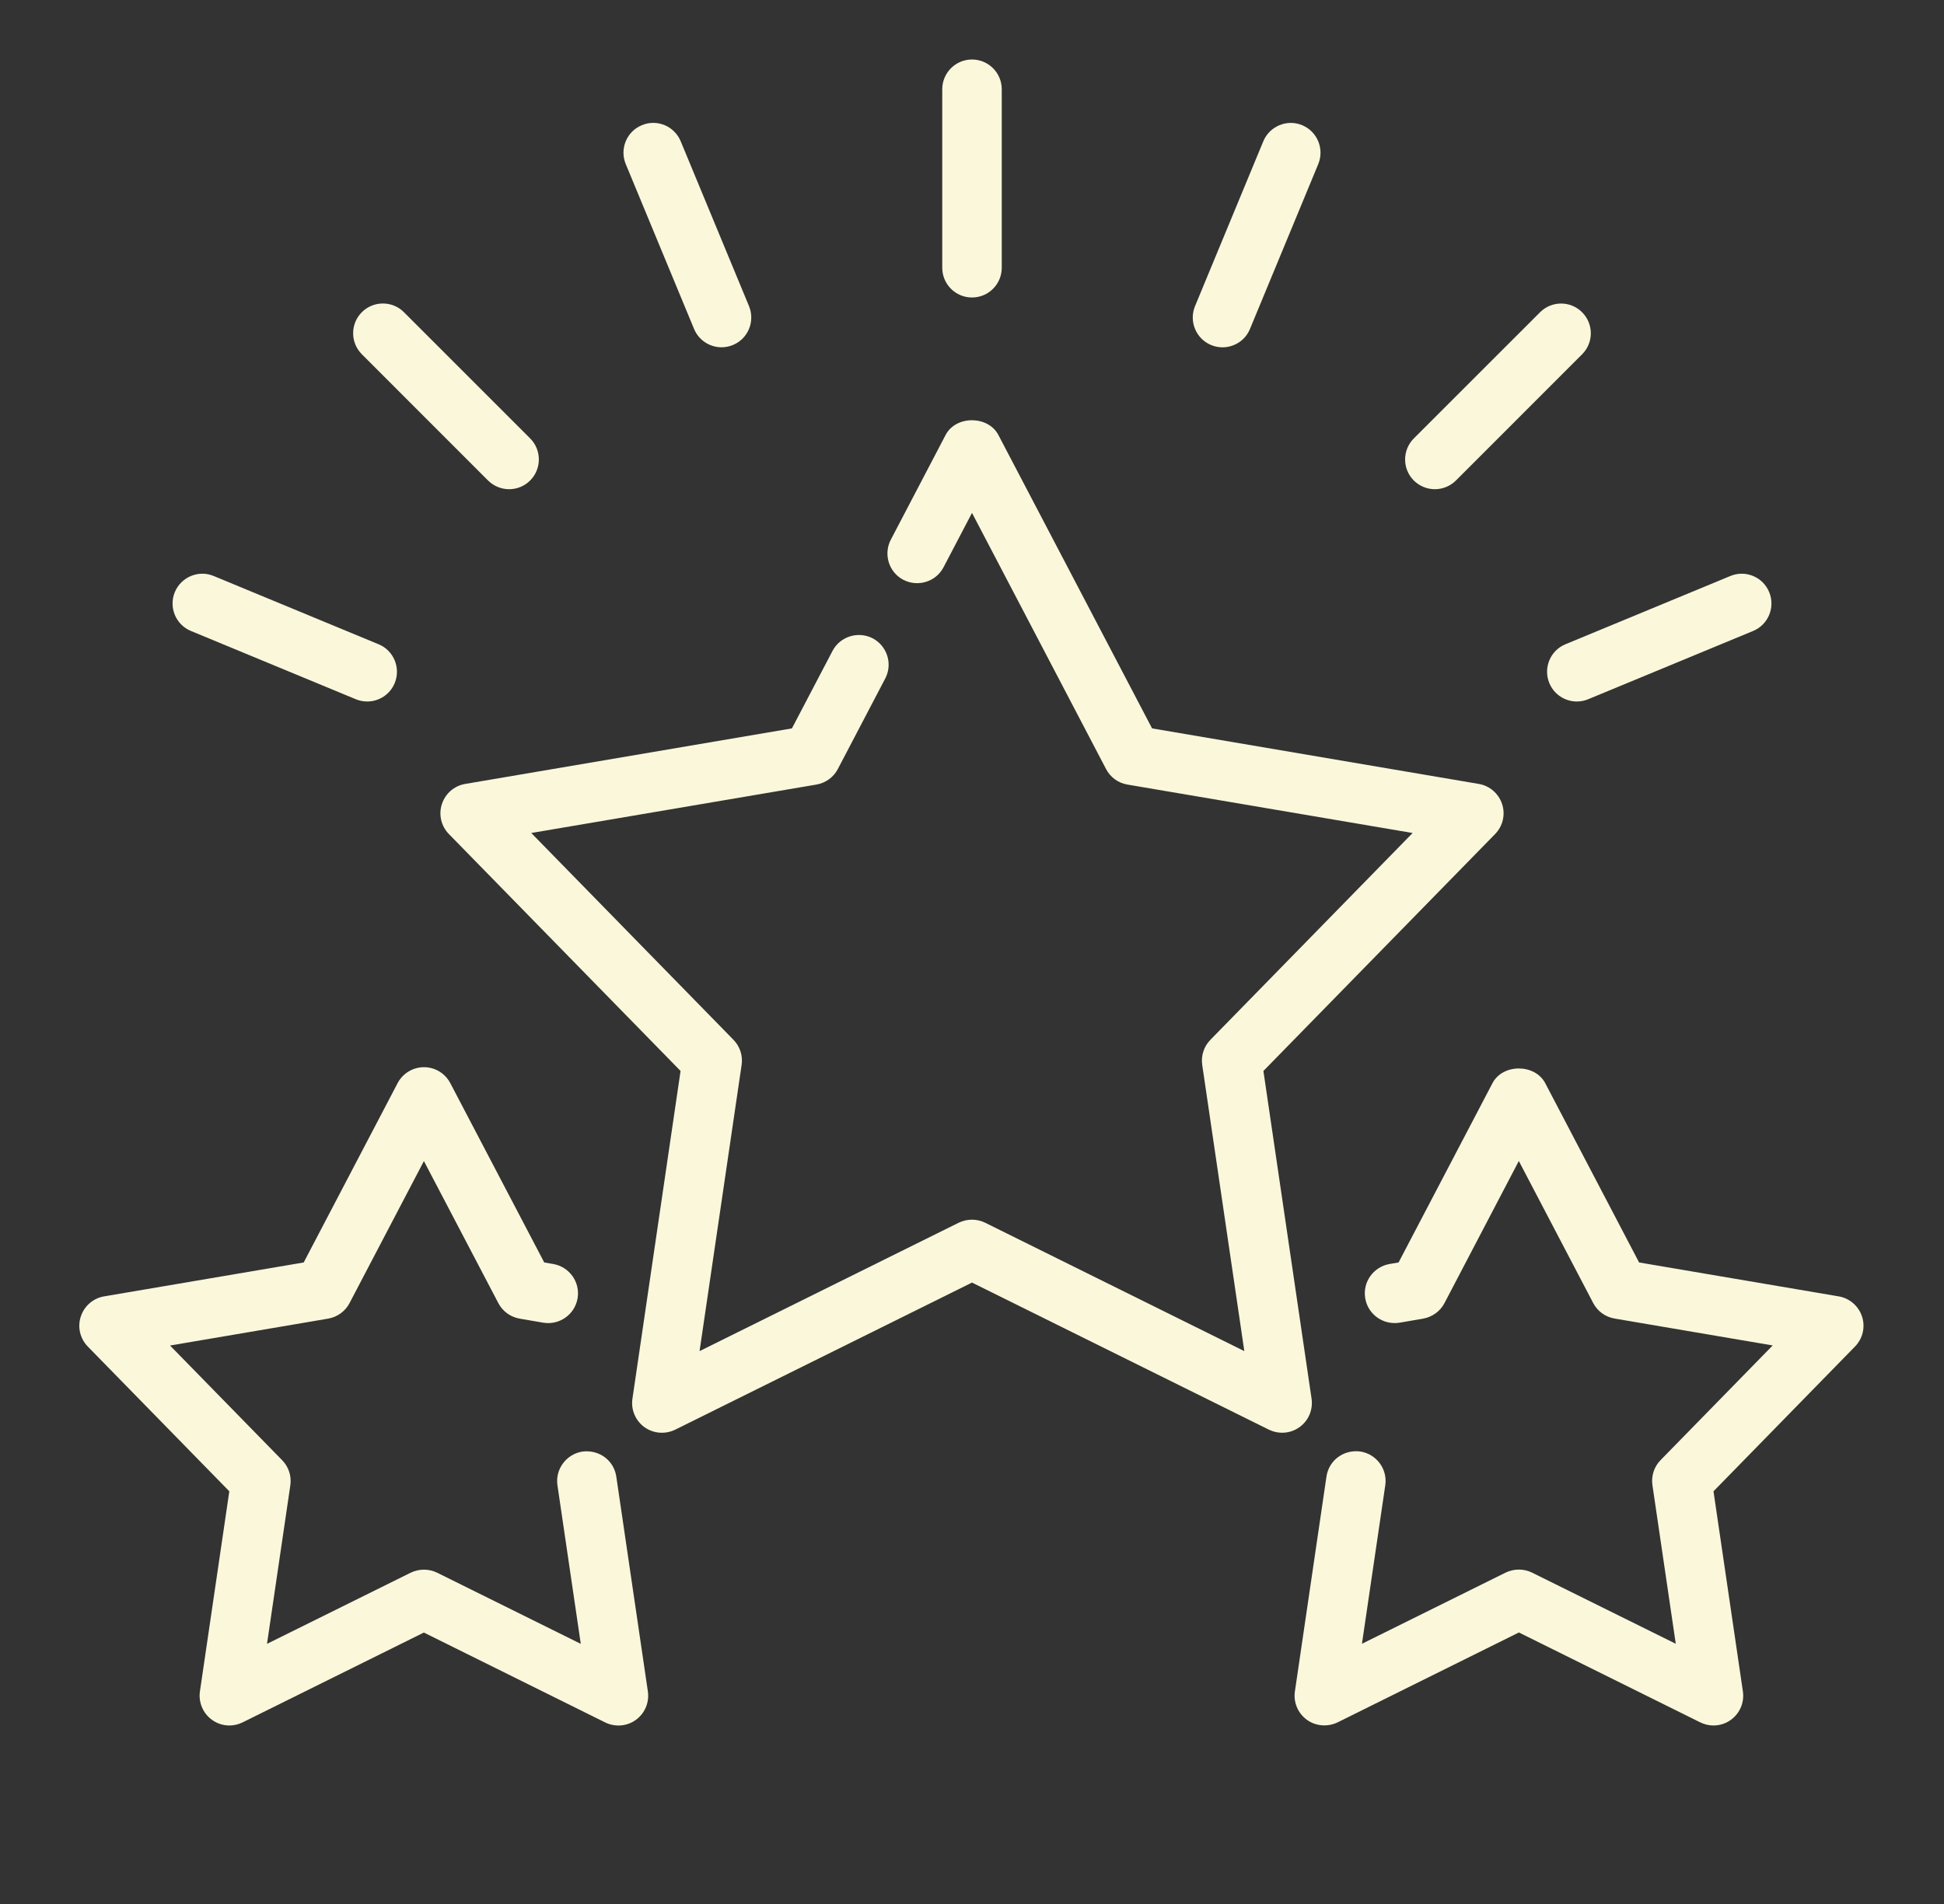
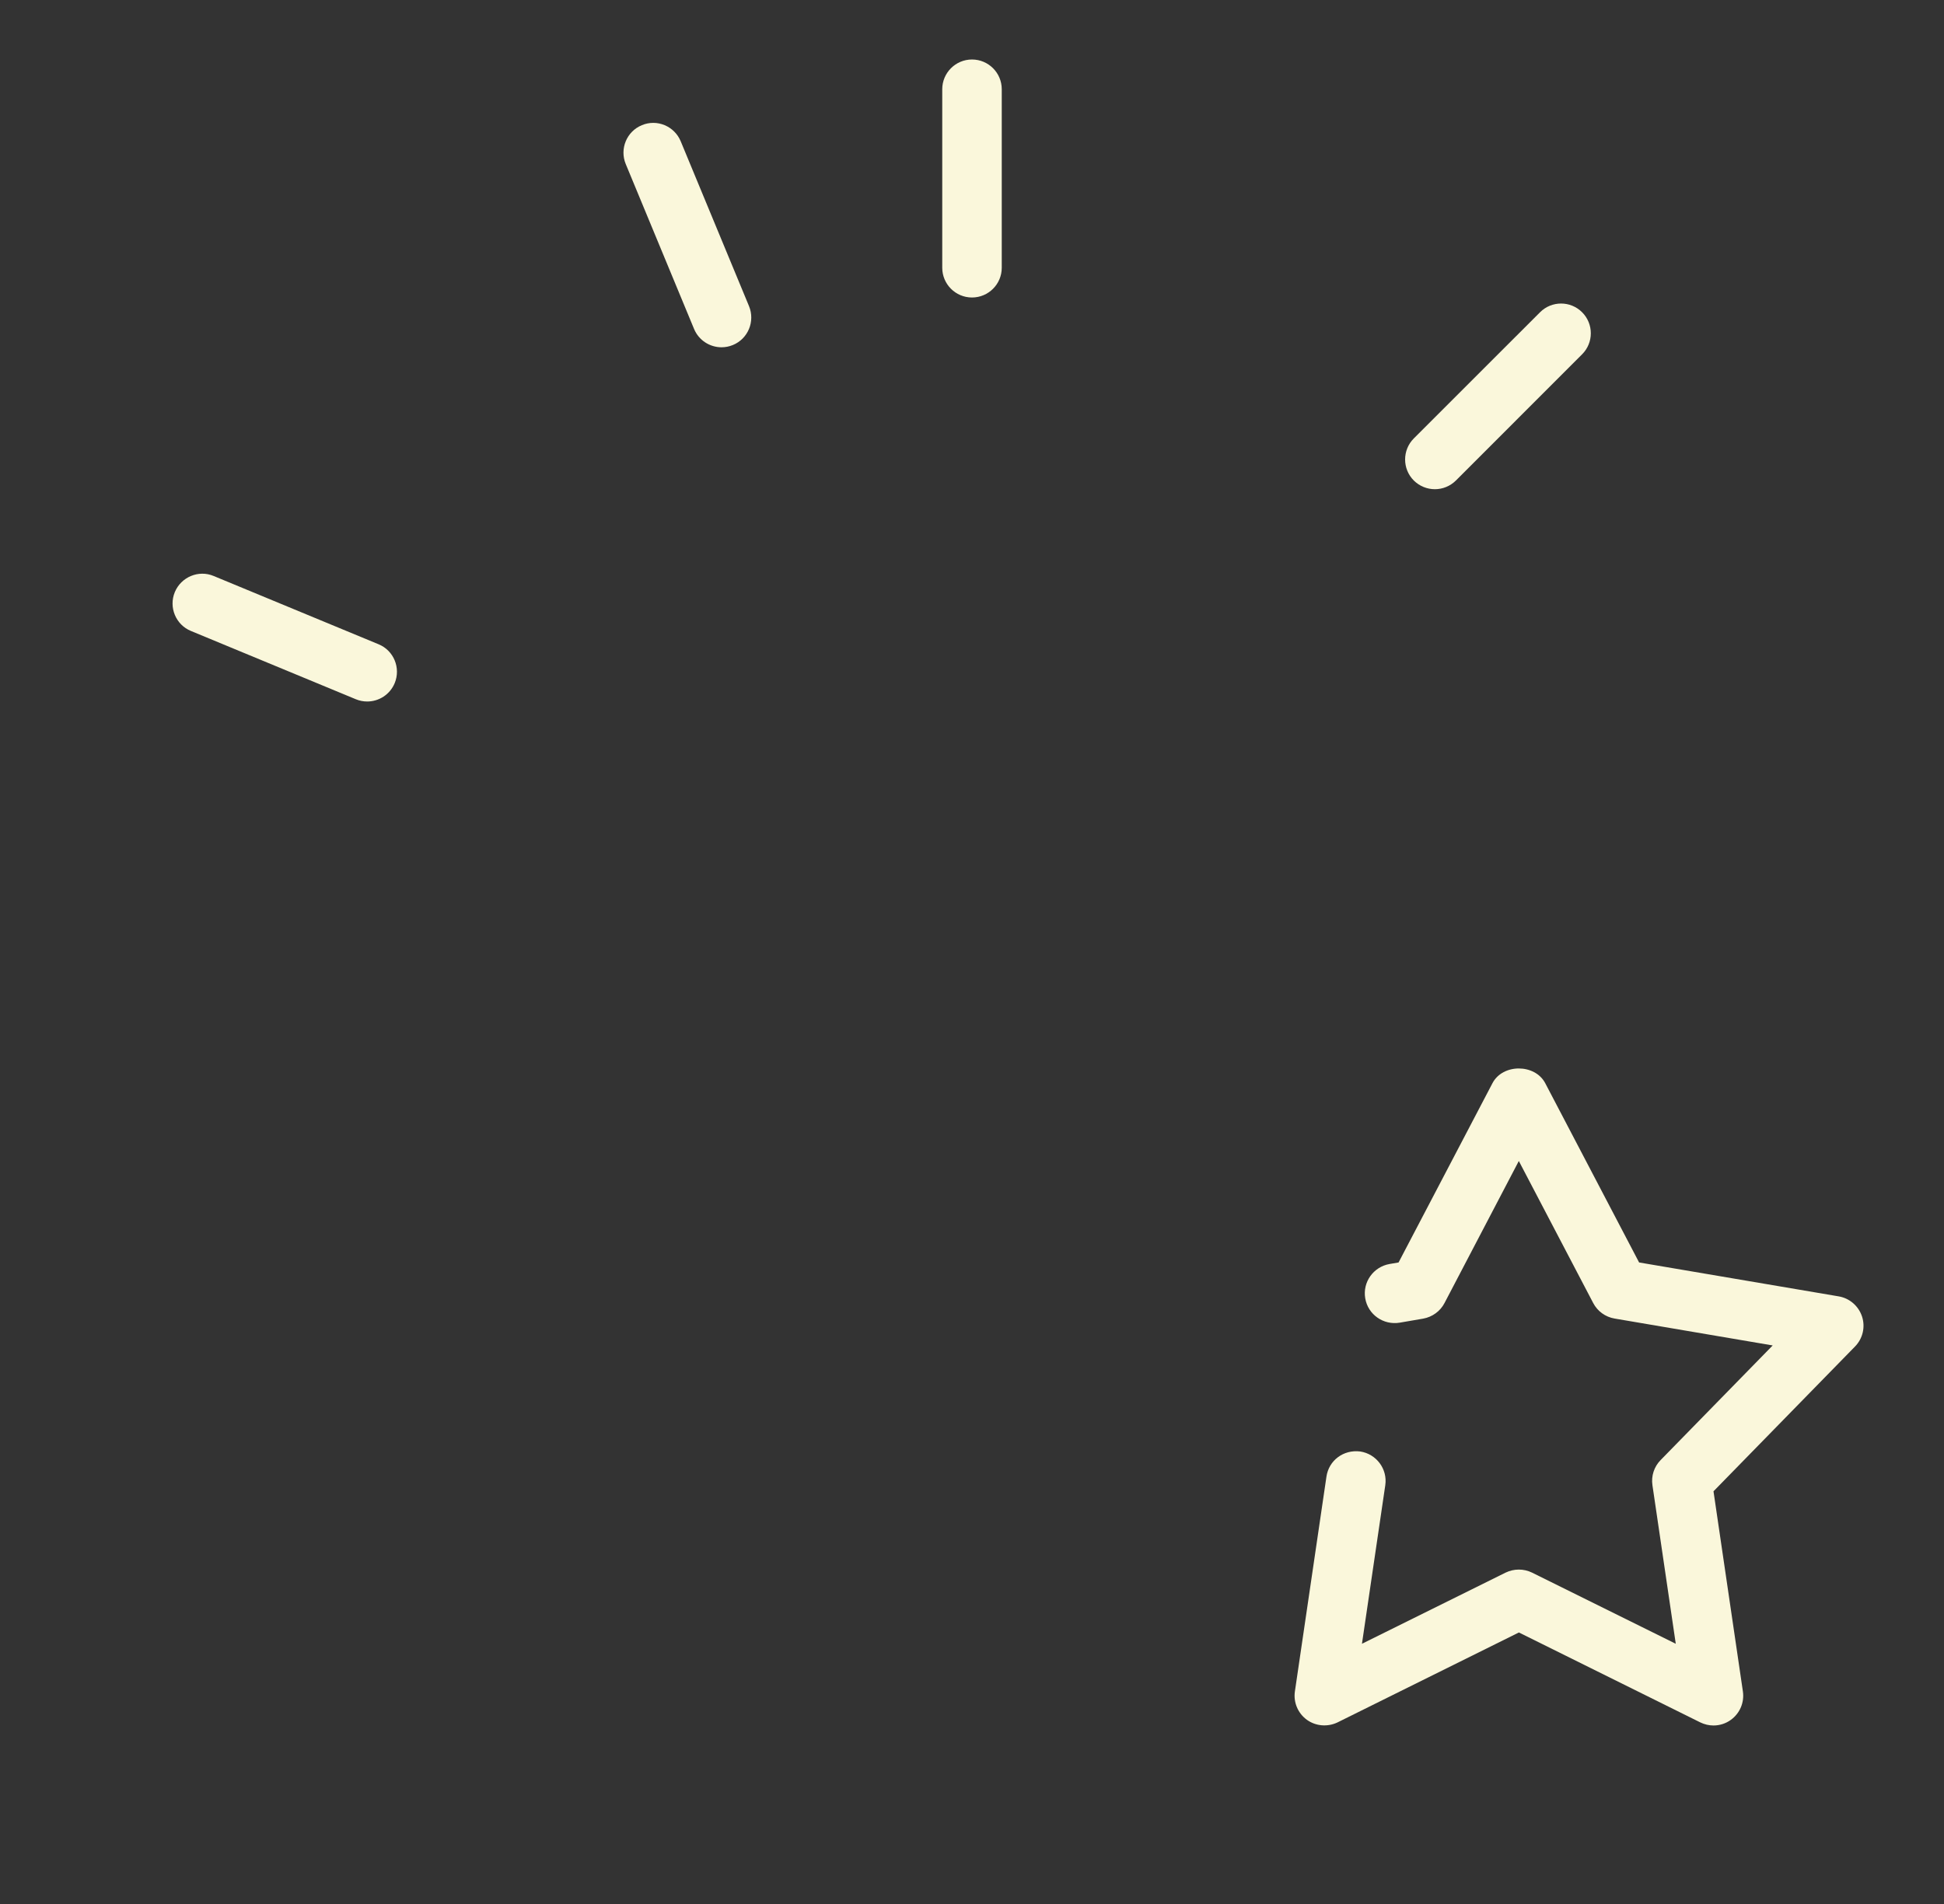
<svg xmlns="http://www.w3.org/2000/svg" width="49" height="48" viewBox="0 0 49 48" fill="none">
  <rect x="0" y="0" width="49" height="48" fill="#333333" stroke="none" />
  <path d="M43.19 43.5C43.076 43.5 42.962 43.473 42.857 43.422L38.285 41.155L33.714 43.422C33.464 43.542 33.165 43.519 32.94 43.356C32.715 43.192 32.598 42.916 32.639 42.64L33.434 37.227C33.494 36.817 33.863 36.54 34.284 36.592C34.694 36.654 34.977 37.035 34.917 37.443L34.329 41.44L37.95 39.646C38.162 39.544 38.406 39.544 38.616 39.646L42.239 41.44L41.651 37.443C41.616 37.212 41.693 36.976 41.856 36.81L44.682 33.919L40.697 33.241C40.466 33.202 40.266 33.057 40.158 32.85L38.283 29.269L36.41 32.85C36.302 33.058 36.102 33.201 35.873 33.243L35.279 33.345C34.869 33.412 34.482 33.141 34.412 32.733C34.341 32.325 34.616 31.938 35.024 31.866L35.252 31.827L37.619 27.307C37.878 26.812 38.688 26.814 38.948 27.306L41.315 31.827L46.346 32.682C46.62 32.728 46.847 32.925 46.934 33.19C47.021 33.456 46.952 33.747 46.757 33.946L43.19 37.596L43.931 42.642C43.971 42.918 43.856 43.192 43.629 43.357C43.5 43.452 43.344 43.5 43.19 43.5Z" fill="#FAF7DB" />
-   <path d="M5.782 43.5C5.626 43.5 5.471 43.452 5.341 43.356C5.116 43.193 5 42.917 5.039 42.642L5.78 37.596L2.213 33.947C2.018 33.747 1.949 33.456 2.036 33.191C2.123 32.925 2.348 32.729 2.624 32.682L7.655 31.827L10.022 27.306C10.151 27.06 10.408 26.904 10.687 26.904C10.966 26.904 11.221 27.06 11.351 27.308L13.718 31.827L13.946 31.866C14.354 31.938 14.629 32.325 14.558 32.733C14.488 33.141 14.099 33.414 13.691 33.345L13.097 33.243C12.868 33.203 12.668 33.059 12.56 32.85L10.685 29.271L8.81 32.852C8.702 33.059 8.503 33.203 8.272 33.243L4.286 33.921L7.112 36.812C7.276 36.978 7.352 37.214 7.318 37.445L6.73 41.442L10.352 39.648C10.564 39.546 10.808 39.546 11.018 39.648L14.639 41.442L14.051 37.445C13.991 37.037 14.275 36.656 14.684 36.594C15.106 36.543 15.475 36.818 15.535 37.229L16.33 42.642C16.37 42.918 16.255 43.193 16.028 43.358C15.803 43.523 15.503 43.545 15.254 43.423L10.684 41.157L6.112 43.423C6.01 43.473 5.896 43.5 5.782 43.5Z" fill="#FAF7DB" />
-   <path d="M32.316 36.12C32.202 36.12 32.088 36.093 31.983 36.042L24.5 32.334L17.016 36.044C16.766 36.165 16.467 36.141 16.242 35.978C16.017 35.814 15.9 35.538 15.941 35.262L17.154 26.999L11.315 21.027C11.12 20.828 11.051 20.537 11.138 20.271C11.225 20.006 11.45 19.809 11.726 19.763L19.961 18.363L20.984 16.41C21.176 16.044 21.629 15.903 21.996 16.092C22.364 16.286 22.505 16.739 22.313 17.105L21.119 19.386C21.011 19.595 20.811 19.739 20.58 19.779L13.391 21L18.488 26.214C18.651 26.381 18.728 26.616 18.693 26.847L17.633 34.062L24.165 30.825C24.377 30.723 24.621 30.723 24.831 30.825L31.364 34.062L30.303 26.847C30.269 26.616 30.345 26.381 30.509 26.214L35.606 21L28.416 19.779C28.185 19.74 27.986 19.595 27.878 19.386L24.5 12.93L23.783 14.3C23.591 14.667 23.138 14.807 22.77 14.618C22.403 14.426 22.262 13.971 22.454 13.605L23.835 10.965C24.093 10.47 24.905 10.472 25.164 10.964L29.039 18.363L37.274 19.763C37.548 19.809 37.775 20.006 37.862 20.271C37.949 20.537 37.88 20.828 37.685 21.027L31.845 26.999L33.059 35.262C33.099 35.538 32.984 35.813 32.757 35.978C32.627 36.072 32.471 36.12 32.316 36.12Z" fill="#FAF7DB" />
-   <path d="M30.814 8.756C30.718 8.756 30.621 8.738 30.528 8.699C30.145 8.541 29.964 8.102 30.121 7.719L31.842 3.563C32.001 3.18 32.442 2.997 32.821 3.156C33.204 3.314 33.385 3.753 33.228 4.136L31.507 8.292C31.389 8.582 31.108 8.756 30.814 8.756Z" fill="#FAF7DB" />
  <path d="M36.167 12.333C35.975 12.333 35.783 12.259 35.636 12.114C35.344 11.822 35.344 11.346 35.636 11.053L38.818 7.872C39.11 7.579 39.586 7.579 39.878 7.872C40.171 8.164 40.171 8.64 39.878 8.932L36.697 12.114C36.551 12.259 36.359 12.333 36.167 12.333Z" fill="#FAF7DB" />
-   <path d="M39.745 17.685C39.451 17.685 39.172 17.511 39.052 17.221C38.894 16.839 39.076 16.399 39.458 16.242L43.615 14.521C43.997 14.361 44.437 14.545 44.594 14.928C44.752 15.31 44.57 15.75 44.188 15.907L40.031 17.628C39.938 17.667 39.841 17.685 39.745 17.685Z" fill="#FAF7DB" />
  <path d="M9.256 17.685C9.16 17.685 9.062 17.667 8.969 17.628L4.813 15.907C4.43 15.75 4.249 15.31 4.406 14.928C4.565 14.545 5.006 14.361 5.386 14.521L9.542 16.242C9.925 16.399 10.106 16.839 9.949 17.221C9.829 17.511 9.55 17.685 9.256 17.685Z" fill="#FAF7DB" />
-   <path d="M12.833 12.333C12.641 12.333 12.449 12.259 12.302 12.114L9.121 8.931C8.828 8.639 8.828 8.163 9.121 7.87C9.413 7.578 9.889 7.578 10.181 7.87L13.363 11.052C13.655 11.345 13.655 11.82 13.363 12.113C13.217 12.259 13.025 12.333 12.833 12.333Z" fill="#FAF7DB" />
  <path d="M18.187 8.755C17.893 8.755 17.614 8.581 17.494 8.292L15.772 4.135C15.614 3.753 15.796 3.313 16.178 3.156C16.561 2.995 17 3.18 17.158 3.562L18.88 7.719C19.037 8.101 18.856 8.541 18.473 8.698C18.379 8.737 18.281 8.755 18.187 8.755Z" fill="#FAF7DB" />
  <path d="M24.5 7.5C24.086 7.5 23.75 7.164 23.75 6.75V2.25C23.75 1.836 24.086 1.5 24.5 1.5C24.914 1.5 25.25 1.836 25.25 2.25V6.75C25.25 7.164 24.914 7.5 24.5 7.5Z" fill="#FAF7DB" />
</svg>